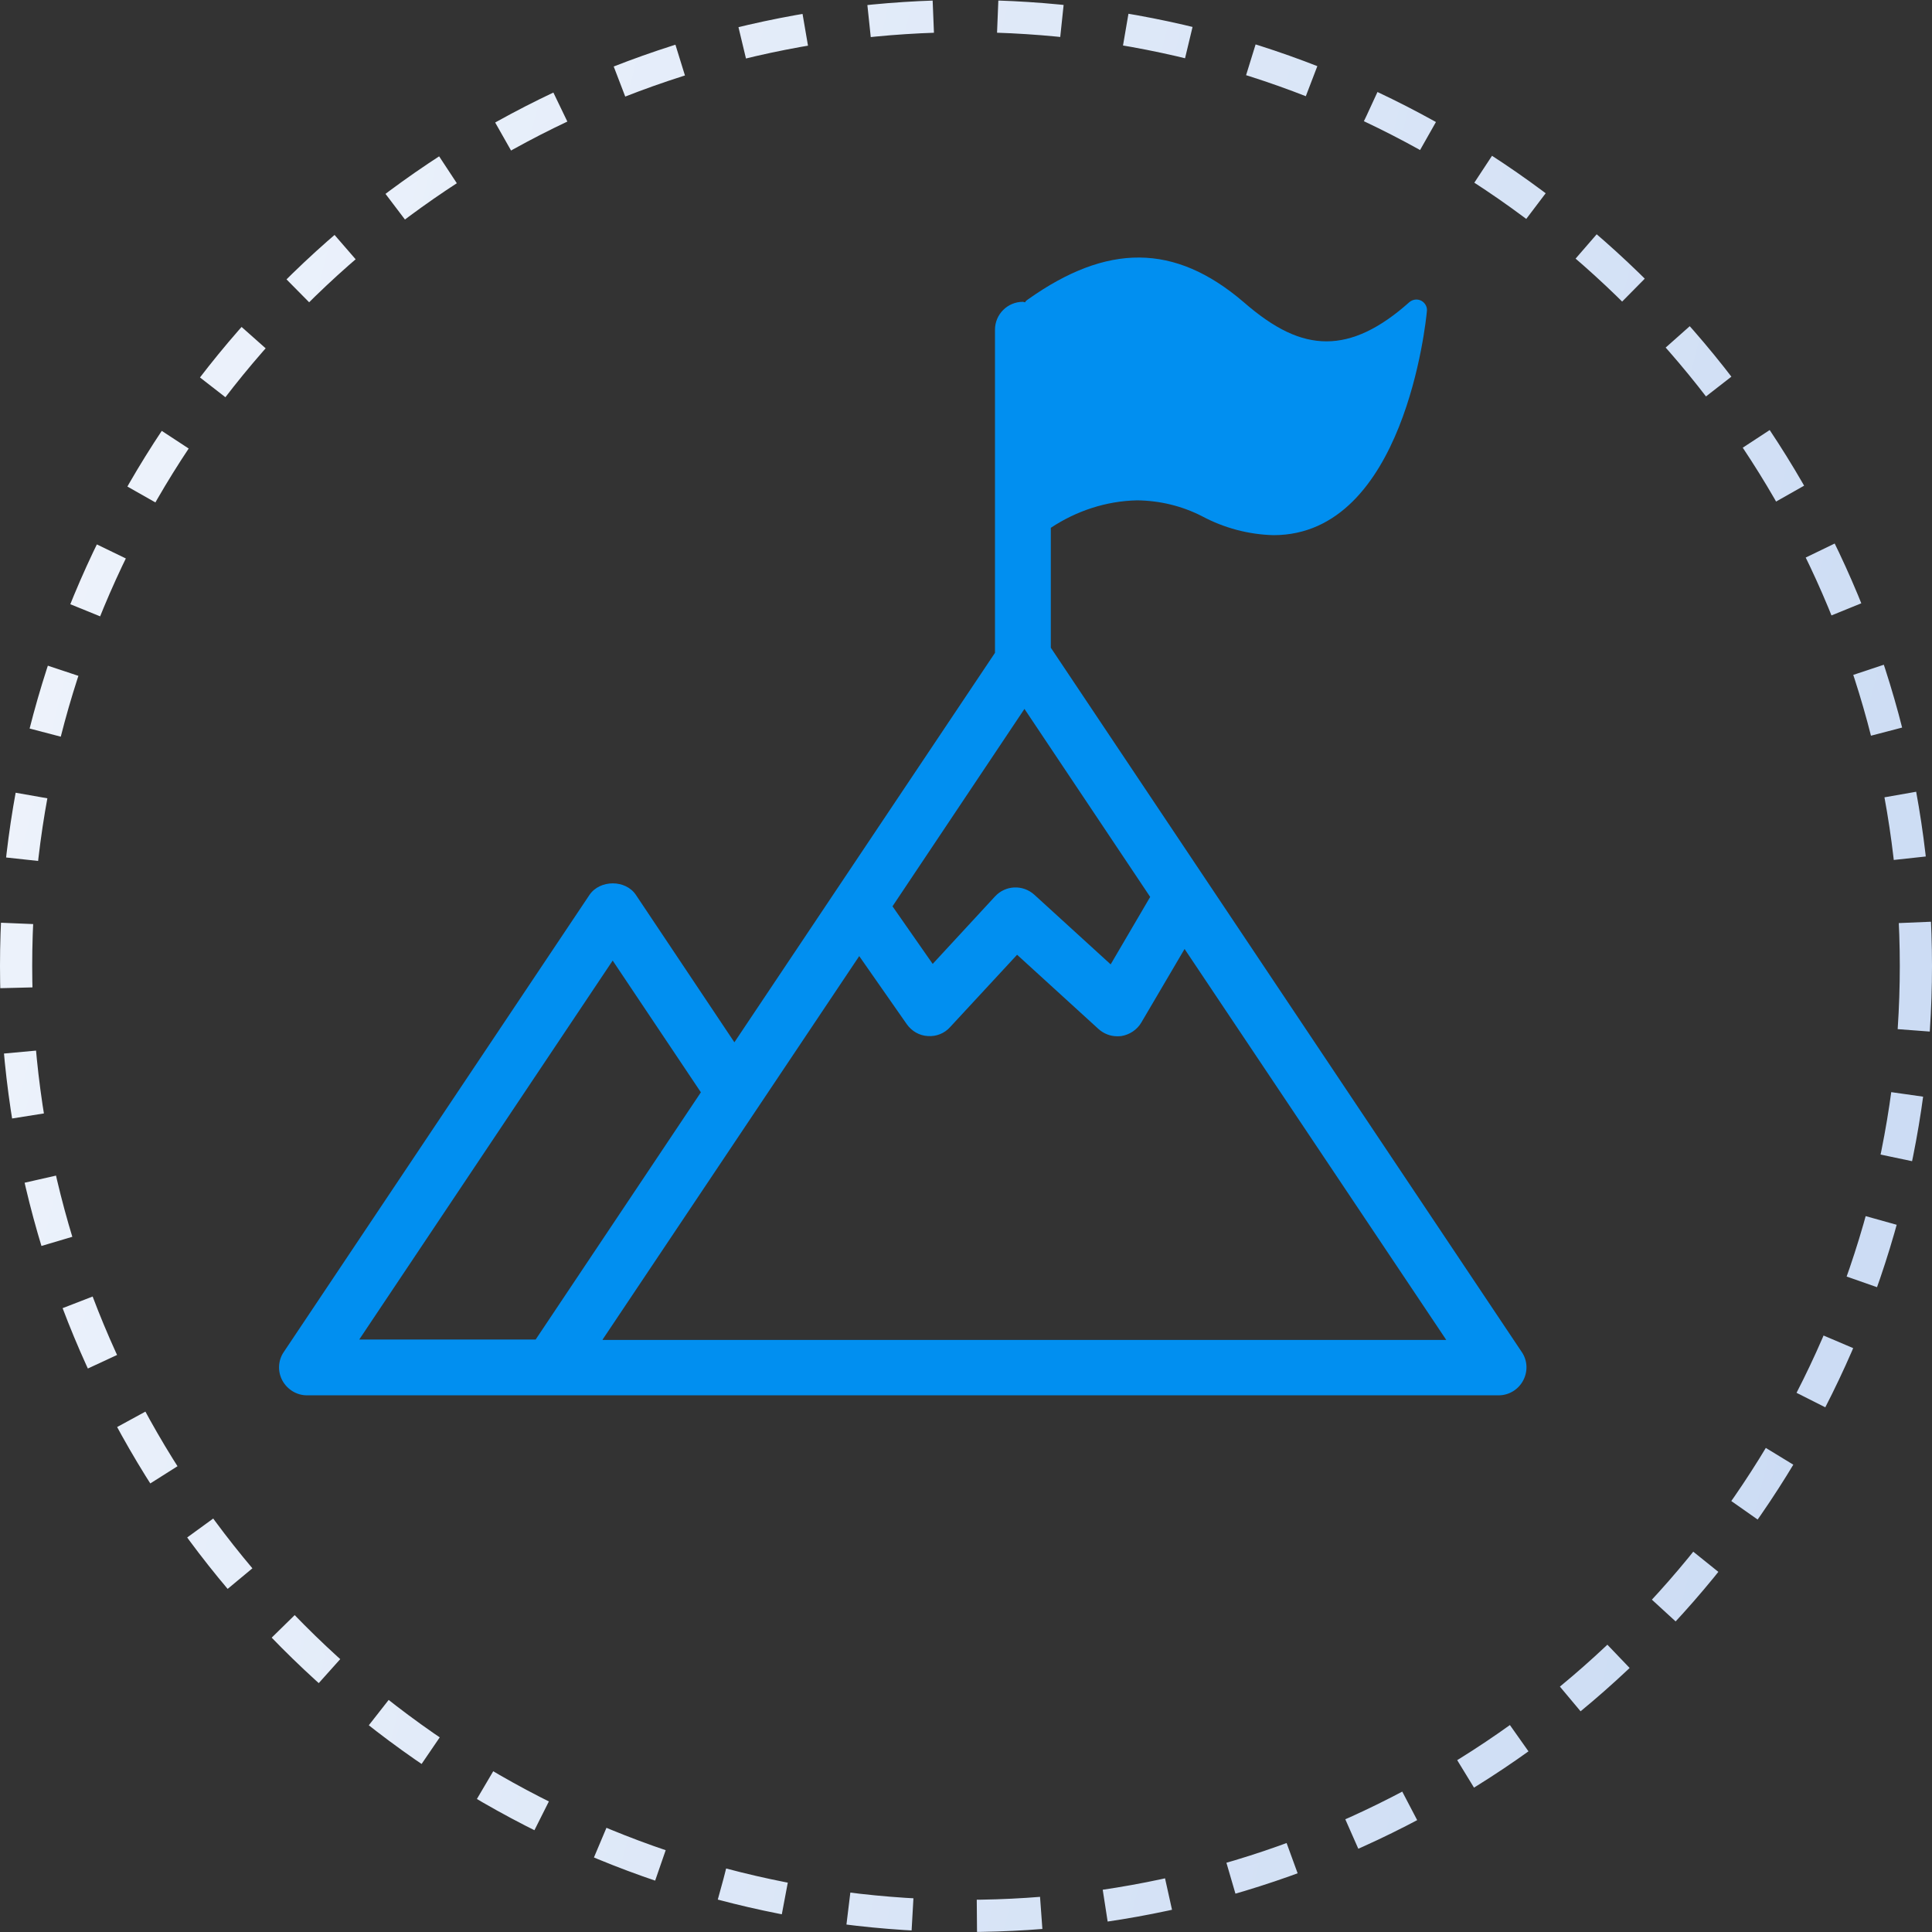
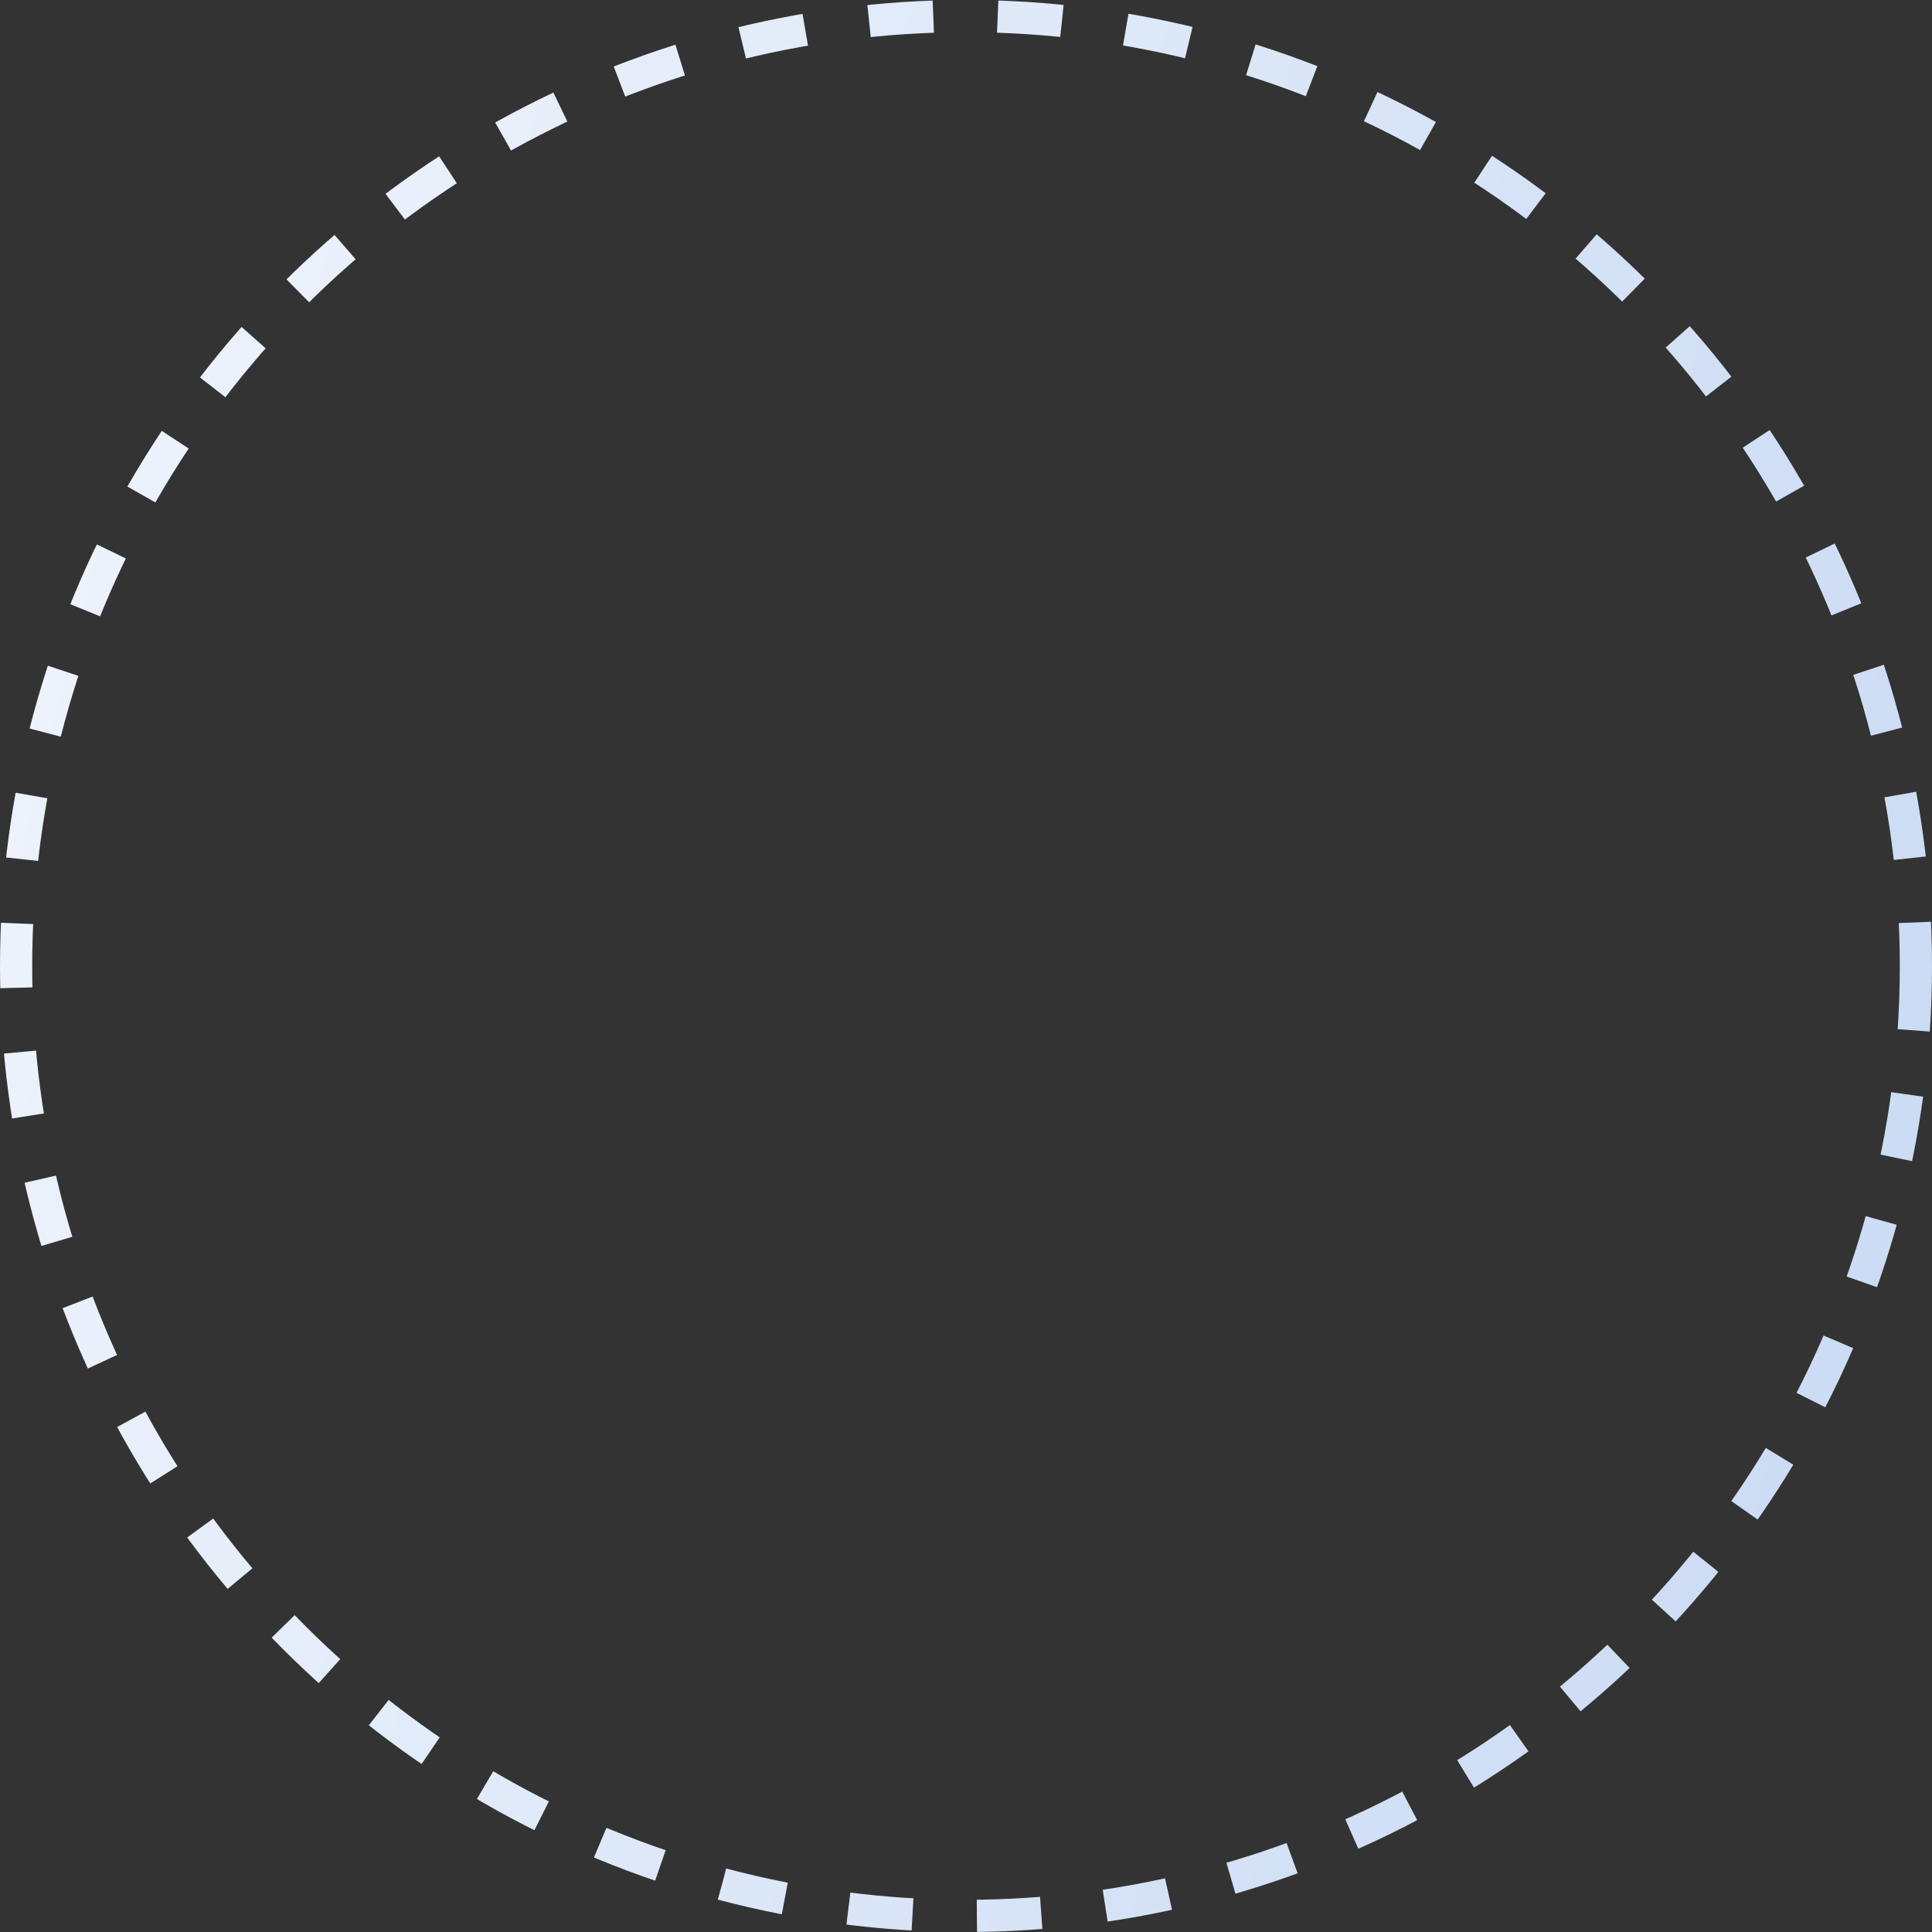
<svg xmlns="http://www.w3.org/2000/svg" width="90" height="90" viewBox="0 0 90 90" fill="none">
  <rect x="0" y="0" width="90" height="90" fill="#333333" stroke="none" />
  <circle cx="45" cy="45" r="44.25" stroke="url(#paint0_linear)" stroke-width="1.5" stroke-dasharray="3 3" />
  <g clip-path="url(#clip0)">
-     <path d="M70.889 62.982L48.951 30.173V24.587C50.147 23.796 51.531 23.339 52.966 23.308C54.017 23.318 55.057 23.567 55.993 24.046C57.023 24.597 58.157 24.899 59.322 24.93C65.428 24.93 66.427 14.944 66.468 14.518C66.5 14.309 66.396 14.112 66.208 14.008C66.021 13.914 65.803 13.945 65.647 14.081C64.273 15.308 63.015 15.901 61.798 15.901C60.581 15.901 59.384 15.339 57.918 14.06C54.714 11.324 51.572 11.334 47.89 13.945C47.827 13.987 47.786 14.018 47.755 14.081C47.713 14.081 47.682 14.06 47.651 14.06C46.933 14.06 46.35 14.642 46.35 15.36V30.412L34.211 48.554L29.623 41.688C29.145 40.971 27.948 40.971 27.46 41.688L13.219 62.982C12.948 63.377 12.928 63.898 13.156 64.314C13.385 64.73 13.822 65 14.301 65H25.639H69.808C70.286 65 70.723 64.74 70.952 64.314C71.181 63.887 71.16 63.377 70.889 62.982ZM47.723 33.023L53.58 41.782L51.739 44.924L48.181 41.678C47.651 41.2 46.839 41.231 46.35 41.761L43.448 44.903L41.576 42.219L47.723 33.023ZM28.541 44.747L32.65 50.884L24.953 62.4H16.735L28.541 44.747ZM28.073 62.4L35.293 51.612L40.026 44.539L42.241 47.711C42.47 48.034 42.824 48.242 43.219 48.263C43.614 48.294 43.999 48.138 44.259 47.847L47.38 44.476L51.167 47.93C51.406 48.148 51.718 48.273 52.04 48.273C52.103 48.273 52.165 48.273 52.238 48.263C52.623 48.2 52.966 47.971 53.164 47.639L55.182 44.206L67.373 62.42H28.073V62.4Z" fill="#018FF0" />
-   </g>
+     </g>
  <defs>
    <linearGradient id="paint0_linear" x1="2.237" y1="6.964" x2="101.537" y2="31.775" gradientUnits="userSpaceOnUse">
      <stop stop-color="#EFF4FC" />
      <stop offset="1" stop-color="#C9DAF3" />
    </linearGradient>
    <clipPath id="clip0">
      <rect width="58.108" height="53" fill="white" transform="translate(13 12)" />
    </clipPath>
  </defs>
</svg>